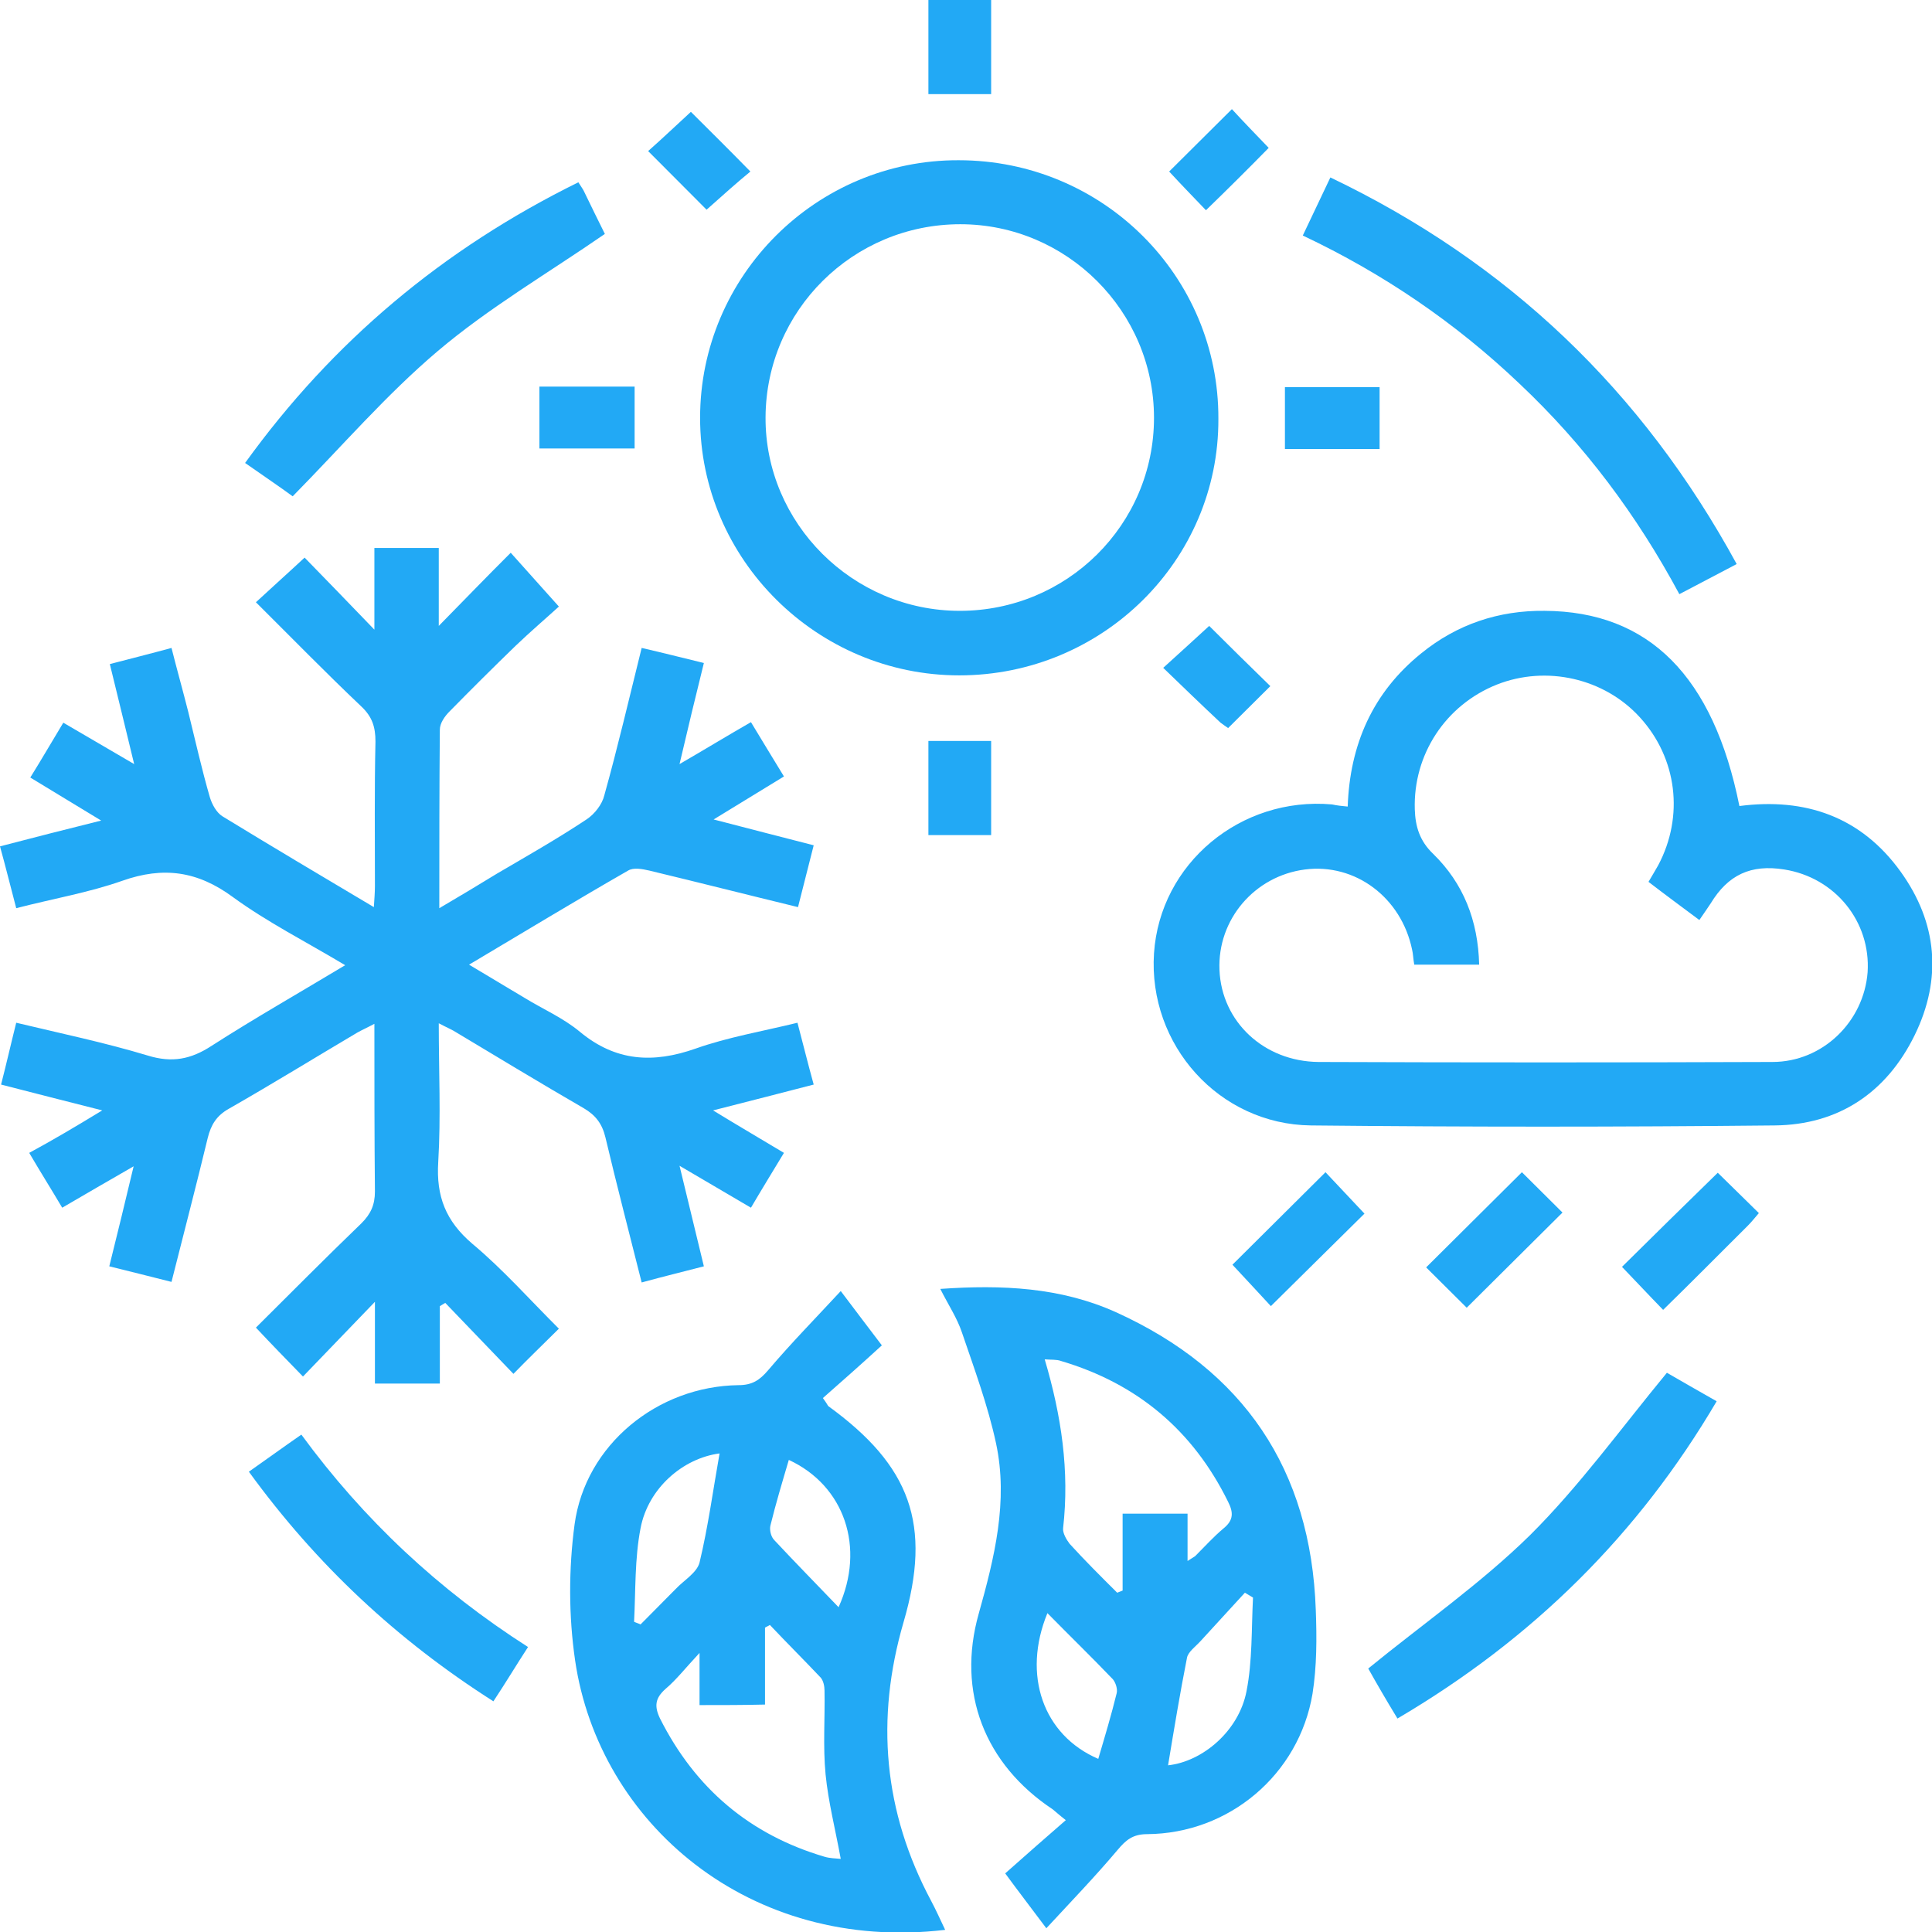
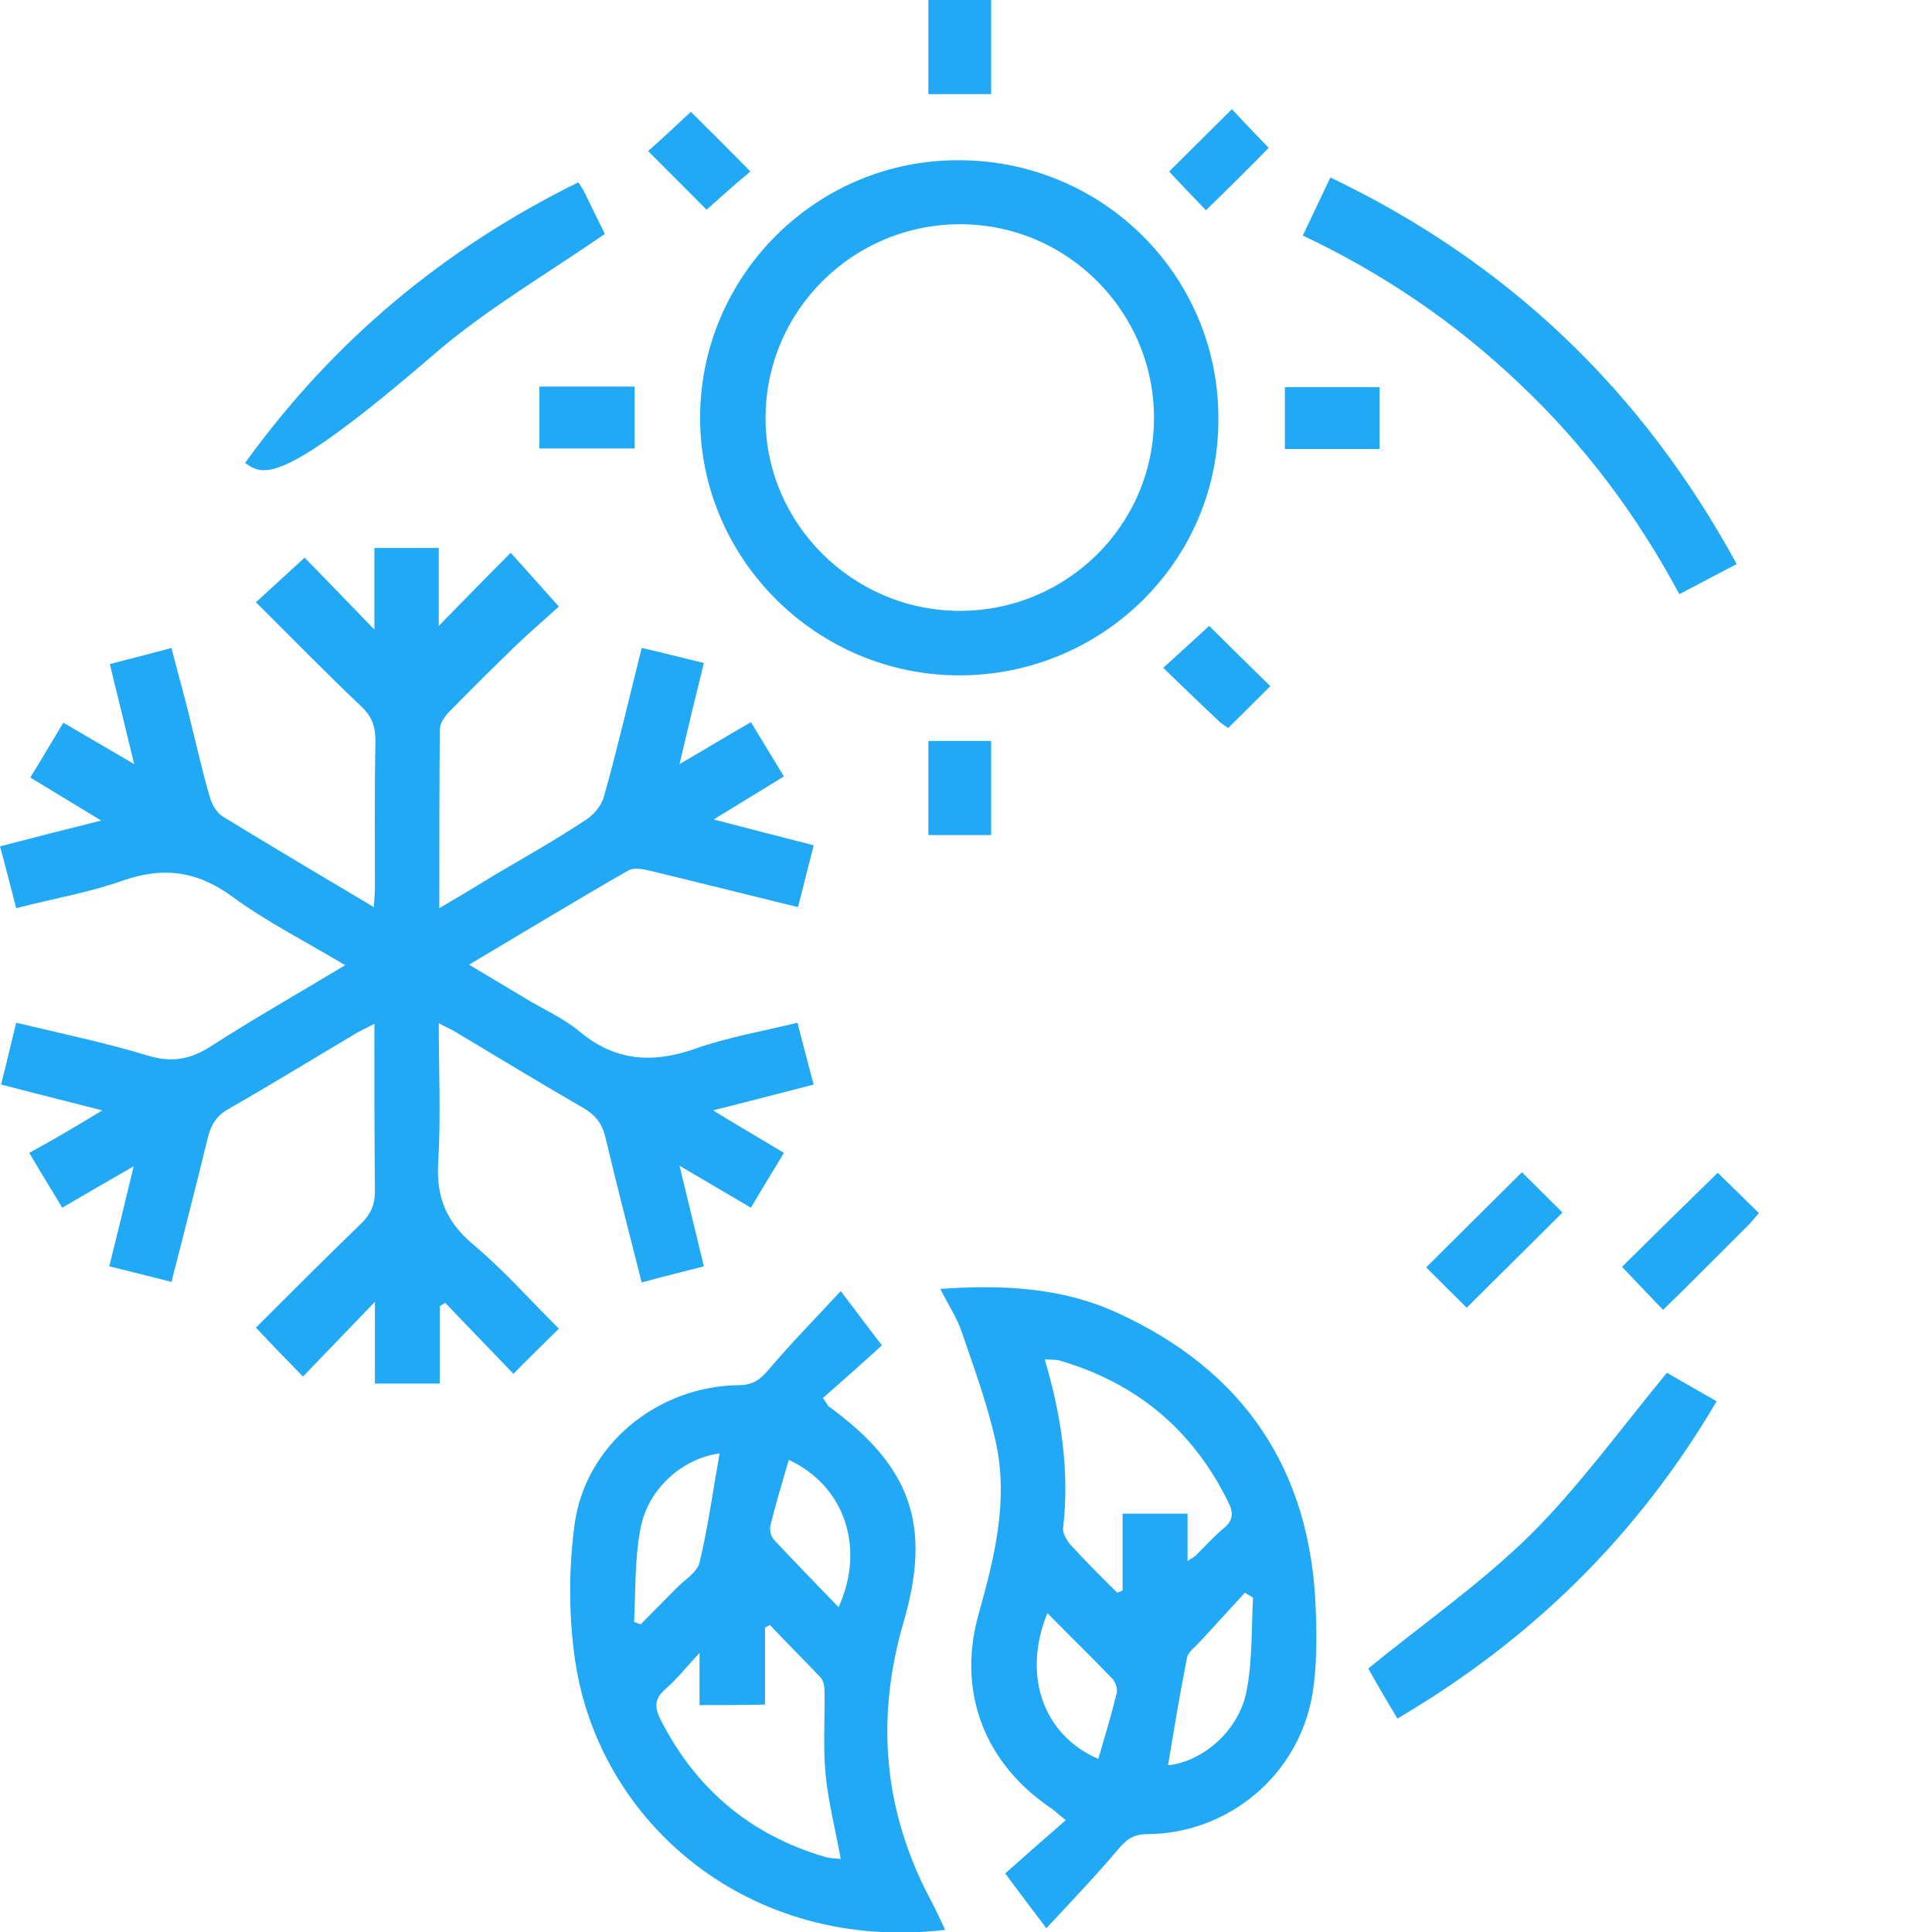
<svg xmlns="http://www.w3.org/2000/svg" width="65" height="65" viewBox="0 0 65 65" fill="none">
  <g clip-path="url(#clip0_142_151)">
    <g filter="url(#filter0_i_142_151)">
      <path d="M3.44 37.358C2.221 37.05 1.165 36.779 0.036 36.489C0.218 35.784 0.364 35.132 0.546 34.409C2.057 34.77 3.531 35.078 4.969 35.512C5.788 35.766 6.425 35.639 7.117 35.187C8.555 34.264 10.048 33.414 11.613 32.473C10.284 31.677 8.992 31.026 7.827 30.175C6.644 29.307 5.497 29.144 4.114 29.633C2.985 30.031 1.802 30.23 0.546 30.555C0.364 29.868 0.2 29.199 0 28.475C1.11 28.186 2.166 27.914 3.404 27.607C2.53 27.082 1.802 26.63 1.019 26.159C1.402 25.544 1.747 24.947 2.13 24.314C2.912 24.766 3.64 25.201 4.514 25.707C4.223 24.495 3.968 23.464 3.695 22.342C4.387 22.161 5.042 21.998 5.77 21.799C5.952 22.523 6.152 23.229 6.334 23.952C6.571 24.911 6.789 25.888 7.062 26.829C7.135 27.064 7.281 27.335 7.481 27.462C9.137 28.475 10.812 29.47 12.578 30.519C12.596 30.23 12.614 30.031 12.614 29.814C12.614 28.186 12.596 26.557 12.632 24.947C12.632 24.459 12.523 24.115 12.159 23.771C10.958 22.632 9.811 21.456 8.61 20.262C9.156 19.755 9.665 19.303 10.248 18.76C10.958 19.484 11.722 20.28 12.596 21.184C12.596 20.153 12.596 19.321 12.596 18.435C13.342 18.435 14.034 18.435 14.762 18.435C14.762 19.285 14.762 20.135 14.762 21.058C15.599 20.207 16.364 19.412 17.183 18.597C17.784 19.267 18.22 19.755 18.803 20.407C18.366 20.805 17.838 21.257 17.347 21.727C16.6 22.451 15.854 23.192 15.126 23.934C14.962 24.097 14.798 24.332 14.798 24.549C14.78 26.503 14.78 28.475 14.78 30.555C15.49 30.139 16.091 29.777 16.71 29.398C17.729 28.801 18.748 28.222 19.731 27.57C20.004 27.39 20.259 27.064 20.332 26.756C20.787 25.128 21.169 23.482 21.588 21.799C22.298 21.962 22.935 22.125 23.681 22.306C23.408 23.41 23.153 24.459 22.862 25.707C23.736 25.201 24.445 24.766 25.265 24.296C25.629 24.893 25.974 25.472 26.375 26.123C25.61 26.593 24.864 27.046 24.009 27.57C25.192 27.878 26.247 28.149 27.376 28.439C27.194 29.144 27.03 29.814 26.848 30.519C25.137 30.103 23.499 29.687 21.843 29.289C21.606 29.235 21.315 29.18 21.133 29.289C19.367 30.302 17.638 31.351 15.781 32.455C16.473 32.871 17.055 33.215 17.656 33.577C18.275 33.956 18.948 34.246 19.513 34.716C20.714 35.711 21.97 35.784 23.408 35.277C24.482 34.897 25.647 34.698 26.83 34.409C27.012 35.096 27.176 35.766 27.376 36.489C26.266 36.779 25.192 37.05 23.991 37.358C24.846 37.882 25.592 38.316 26.375 38.787C25.993 39.42 25.647 39.981 25.265 40.632C24.5 40.18 23.754 39.745 22.862 39.221C23.153 40.433 23.408 41.482 23.681 42.604C22.989 42.785 22.316 42.947 21.588 43.147C21.169 41.482 20.75 39.872 20.368 38.262C20.259 37.81 20.041 37.52 19.64 37.285C18.202 36.453 16.801 35.603 15.381 34.752C15.217 34.644 15.035 34.572 14.762 34.427C14.762 36.037 14.835 37.575 14.744 39.094C14.671 40.252 14.999 41.084 15.89 41.844C16.928 42.712 17.82 43.725 18.803 44.702C18.275 45.227 17.784 45.697 17.274 46.222C16.509 45.426 15.745 44.63 14.98 43.834C14.926 43.87 14.853 43.906 14.798 43.943C14.798 44.793 14.798 45.661 14.798 46.548C14.052 46.548 13.379 46.548 12.614 46.548C12.614 45.697 12.614 44.829 12.614 43.798C11.74 44.702 10.976 45.498 10.193 46.312C9.611 45.715 9.119 45.209 8.61 44.666C9.775 43.508 10.958 42.314 12.159 41.157C12.469 40.849 12.614 40.541 12.614 40.089C12.596 38.244 12.596 36.399 12.596 34.445C12.359 34.572 12.195 34.644 12.032 34.734C10.594 35.585 9.156 36.471 7.699 37.303C7.281 37.538 7.099 37.846 6.99 38.28C6.607 39.872 6.189 41.464 5.77 43.128C5.06 42.947 4.405 42.785 3.677 42.604C3.95 41.5 4.205 40.469 4.496 39.239C3.622 39.745 2.894 40.161 2.093 40.632C1.729 40.017 1.365 39.438 0.983 38.787C1.82 38.334 2.548 37.9 3.44 37.358Z" fill="#22A9F5" />
-       <path d="M45.342 27.136C45.414 25.056 46.179 23.301 47.817 21.98C49.018 21.004 50.42 20.533 51.967 20.551C55.48 20.569 57.646 22.758 58.52 27.118C60.741 26.829 62.615 27.48 63.944 29.325C65.182 31.044 65.346 32.925 64.418 34.825C63.471 36.761 61.851 37.846 59.703 37.864C54.497 37.918 49.31 37.918 44.104 37.864C41.01 37.828 38.625 35.151 38.825 32.075C39.025 29.054 41.738 26.793 44.814 27.064C44.978 27.1 45.141 27.118 45.342 27.136ZM47.581 32.455C47.544 32.256 47.544 32.093 47.508 31.948C47.144 30.194 45.596 29.036 43.904 29.253C42.211 29.47 40.955 30.935 41.028 32.636C41.1 34.373 42.52 35.711 44.359 35.729C49.455 35.748 54.534 35.748 59.63 35.729C61.323 35.729 62.706 34.373 62.834 32.708C62.943 31.008 61.742 29.524 60.031 29.253C58.902 29.072 58.138 29.434 57.555 30.393C57.446 30.555 57.337 30.718 57.173 30.953C56.59 30.519 56.026 30.103 55.462 29.669C55.589 29.452 55.699 29.271 55.79 29.108C56.663 27.462 56.427 25.508 55.171 24.133C53.969 22.813 52.022 22.378 50.365 23.03C48.636 23.717 47.544 25.381 47.599 27.227C47.617 27.806 47.763 28.294 48.218 28.728C49.237 29.723 49.728 30.971 49.765 32.455C48.982 32.455 48.309 32.455 47.581 32.455Z" fill="#22A9F5" />
      <path d="M35.203 64.874C34.675 64.168 34.256 63.625 33.819 63.028C34.493 62.431 35.148 61.852 35.858 61.237C35.603 61.038 35.512 60.948 35.421 60.876C33.128 59.356 32.181 56.932 32.928 54.291C33.456 52.409 33.929 50.51 33.51 48.556C33.237 47.289 32.782 46.059 32.363 44.829C32.2 44.341 31.908 43.906 31.635 43.364C33.71 43.219 35.676 43.309 37.533 44.142C41.847 46.095 44.104 49.442 44.268 54.164C44.304 55.105 44.304 56.063 44.158 56.986C43.703 59.7 41.355 61.69 38.589 61.708C38.115 61.708 37.879 61.907 37.606 62.232C36.859 63.119 36.058 63.951 35.203 64.874ZM37.587 53.585C37.642 53.567 37.715 53.531 37.769 53.513C37.769 52.644 37.769 51.794 37.769 50.926C38.516 50.926 39.189 50.926 39.954 50.926C39.954 51.45 39.954 51.957 39.954 52.518C40.099 52.427 40.154 52.391 40.209 52.355C40.536 52.029 40.827 51.703 41.173 51.414C41.501 51.143 41.501 50.889 41.319 50.528C40.136 48.122 38.261 46.548 35.694 45.788C35.549 45.734 35.367 45.752 35.148 45.734C35.712 47.633 35.986 49.496 35.767 51.414C35.749 51.577 35.876 51.794 35.986 51.939C36.495 52.499 37.041 53.042 37.587 53.585ZM42.156 53.748C42.065 53.694 41.974 53.639 41.883 53.585C41.392 54.128 40.882 54.67 40.391 55.213C40.227 55.394 39.972 55.575 39.935 55.774C39.699 56.968 39.499 58.18 39.298 59.392C40.463 59.266 41.683 58.234 41.938 56.896C42.138 55.883 42.102 54.797 42.156 53.748ZM36.95 59.175C37.169 58.433 37.387 57.71 37.569 56.968C37.606 56.823 37.533 56.606 37.442 56.498C36.732 55.756 35.986 55.032 35.239 54.272C34.384 56.353 35.094 58.379 36.95 59.175Z" fill="#22A9F5" />
      <path d="M28.286 43.436C28.814 44.142 29.233 44.684 29.669 45.263C28.978 45.896 28.323 46.475 27.685 47.036C27.831 47.235 27.849 47.289 27.867 47.307C30.634 49.316 31.362 51.287 30.398 54.58C29.451 57.836 29.724 60.948 31.326 63.951C31.49 64.258 31.635 64.584 31.799 64.928C25.21 65.706 20.15 61.328 19.349 55.864C19.13 54.363 19.13 52.789 19.331 51.287C19.695 48.61 22.116 46.638 24.846 46.602C25.301 46.602 25.556 46.439 25.847 46.095C26.63 45.173 27.449 44.341 28.286 43.436ZM23.535 57.366C23.535 56.805 23.535 56.335 23.535 55.611C23.062 56.118 22.753 56.516 22.389 56.823C22.043 57.131 22.006 57.402 22.206 57.818C23.39 60.17 25.228 61.726 27.74 62.468C27.922 62.522 28.104 62.522 28.286 62.54C28.104 61.545 27.867 60.622 27.776 59.7C27.685 58.759 27.758 57.818 27.74 56.877C27.74 56.733 27.704 56.552 27.613 56.443C27.048 55.846 26.466 55.267 25.902 54.67C25.847 54.707 25.792 54.725 25.738 54.761C25.738 55.629 25.738 56.479 25.738 57.348C24.991 57.366 24.318 57.366 23.535 57.366ZM21.333 54.562C21.406 54.598 21.478 54.616 21.551 54.652C21.952 54.254 22.334 53.856 22.734 53.458C23.007 53.169 23.444 52.916 23.535 52.572C23.826 51.36 23.99 50.13 24.209 48.899C22.971 49.062 21.806 50.075 21.551 51.414C21.351 52.445 21.387 53.513 21.333 54.562ZM28.213 54.073C29.123 52.065 28.413 49.985 26.539 49.117C26.32 49.858 26.102 50.582 25.92 51.324C25.883 51.468 25.938 51.703 26.047 51.812C26.739 52.554 27.467 53.295 28.213 54.073Z" fill="#22A9F5" />
      <path d="M32.273 22.722C27.485 22.722 23.554 18.814 23.554 14.057C23.554 9.281 27.467 5.373 32.254 5.391C37.096 5.391 41.01 9.281 40.991 14.093C41.01 18.851 37.096 22.722 32.273 22.722ZM38.825 14.057C38.825 10.475 35.895 7.544 32.309 7.544C28.705 7.544 25.774 10.438 25.756 14.039C25.738 17.602 28.687 20.551 32.291 20.551C35.895 20.551 38.825 17.657 38.825 14.057Z" fill="#22A9F5" />
      <path d="M43.831 7.924C44.141 7.272 44.432 6.657 44.759 5.97C50.73 8.828 55.244 13.134 58.429 18.977C57.774 19.321 57.155 19.646 56.5 19.99C55.062 17.313 53.296 14.961 51.13 12.917C48.964 10.854 46.543 9.208 43.831 7.924Z" fill="#22A9F5" />
      <path d="M56.081 46.185C56.518 46.439 57.118 46.782 57.755 47.144C55.116 51.631 51.567 55.141 47.016 57.818C46.652 57.221 46.306 56.624 46.033 56.135C47.872 54.634 49.819 53.277 51.476 51.649C53.132 50.003 54.515 48.085 56.081 46.185Z" fill="#22A9F5" />
-       <path d="M19.458 6.133C19.549 6.278 19.604 6.35 19.64 6.422C19.895 6.947 20.15 7.472 20.35 7.87C18.439 9.19 16.455 10.348 14.726 11.813C12.996 13.279 11.504 15.015 9.847 16.698C9.429 16.39 8.865 16.01 8.246 15.576C11.194 11.488 14.908 8.376 19.458 6.133Z" fill="#22A9F5" />
-       <path d="M8.373 49.514C8.992 49.08 9.538 48.682 10.139 48.266C12.232 51.124 14.762 53.494 17.765 55.412C17.365 56.027 17.019 56.606 16.6 57.239C13.36 55.177 10.648 52.644 8.373 49.514Z" fill="#22A9F5" />
-       <path d="M41.464 42.55C42.484 41.536 43.539 40.487 44.595 39.438C45.014 39.89 45.487 40.379 45.906 40.831C44.923 41.808 43.849 42.857 42.757 43.943C42.374 43.526 41.901 43.02 41.464 42.55Z" fill="#22A9F5" />
+       <path d="M19.458 6.133C19.549 6.278 19.604 6.35 19.64 6.422C19.895 6.947 20.15 7.472 20.35 7.87C18.439 9.19 16.455 10.348 14.726 11.813C9.429 16.39 8.865 16.01 8.246 15.576C11.194 11.488 14.908 8.376 19.458 6.133Z" fill="#22A9F5" />
      <path d="M49.346 43.997C48.891 43.545 48.4 43.056 47.981 42.64C49.055 41.573 50.129 40.505 51.203 39.438C51.64 39.872 52.113 40.343 52.568 40.795C51.512 41.844 50.456 42.893 49.346 43.997Z" fill="#22A9F5" />
      <path d="M57.792 39.456C58.193 39.854 58.684 40.324 59.175 40.813C59.048 40.958 58.939 41.102 58.811 41.229C57.865 42.17 56.937 43.11 55.954 44.069C55.444 43.545 54.989 43.056 54.57 42.622C55.608 41.591 56.682 40.541 57.792 39.456Z" fill="#22A9F5" />
      <path d="M33.346 0C33.346 1.067 33.346 2.099 33.346 3.166C32.655 3.166 31.963 3.166 31.235 3.166C31.235 2.117 31.235 1.085 31.235 0C31.927 0 32.6 0 33.346 0Z" fill="#22A9F5" />
      <path d="M18.148 15.088C18.148 14.382 18.148 13.713 18.148 13.007C19.221 13.007 20.277 13.007 21.351 13.007C21.351 13.695 21.351 14.364 21.351 15.088C20.314 15.088 19.258 15.088 18.148 15.088Z" fill="#22A9F5" />
      <path d="M46.415 15.106C45.36 15.106 44.322 15.106 43.23 15.106C43.23 14.437 43.23 13.749 43.23 13.025C44.267 13.025 45.323 13.025 46.415 13.025C46.415 13.695 46.415 14.382 46.415 15.106Z" fill="#22A9F5" />
      <path d="M33.346 24.929C33.346 25.979 33.346 27.01 33.346 28.095C32.655 28.095 31.981 28.095 31.235 28.095C31.235 27.064 31.235 26.015 31.235 24.929C31.927 24.929 32.6 24.929 33.346 24.929Z" fill="#22A9F5" />
      <path d="M23.772 7.055C23.171 6.458 22.498 5.771 21.806 5.083C22.298 4.649 22.789 4.179 23.244 3.763C23.863 4.378 24.555 5.065 25.246 5.771C24.828 6.114 24.318 6.567 23.772 7.055Z" fill="#22A9F5" />
      <path d="M40.573 7.073C40.209 6.693 39.735 6.205 39.335 5.771C40.008 5.101 40.718 4.396 41.446 3.672C41.81 4.07 42.284 4.559 42.684 4.975C42.011 5.662 41.301 6.368 40.573 7.073Z" fill="#22A9F5" />
      <path d="M42.739 23.084C42.284 23.536 41.81 24.006 41.319 24.495C41.246 24.441 41.155 24.386 41.064 24.314C40.427 23.717 39.79 23.102 39.135 22.469C39.717 21.944 40.227 21.474 40.682 21.058C41.319 21.691 42.011 22.378 42.739 23.084Z" fill="#22A9F5" />
    </g>
  </g>
  <defs>
    <filter id="filter0_i_142_151" x="0" y="0" width="65.011" height="65.018" filterUnits="userSpaceOnUse" color-interpolation-filters="sRGB">
      <feFlood flood-opacity="0" result="BackgroundImageFix" />
      <feBlend mode="normal" in="SourceGraphic" in2="BackgroundImageFix" result="shape" />
      <feColorMatrix in="SourceAlpha" type="matrix" values="0 0 0 0 0 0 0 0 0 0 0 0 0 0 0 0 0 0 127 0" result="hardAlpha" />
      <feOffset />
      <feGaussianBlur stdDeviation="11" />
      <feComposite in2="hardAlpha" operator="arithmetic" k2="-1" k3="1" />
      <feColorMatrix type="matrix" values="0 0 0 0 0.11 0 0 0 0 0.671 0 0 0 0 0.984 0 0 0 0.43 0" />
      <feBlend mode="normal" in2="shape" result="effect1_innerShadow_142_151" />
    </filter>
    <clipPath id="clip0_142_151">
      <rect width="65" height="65" fill="white" />
    </clipPath>
  </defs>
</svg>